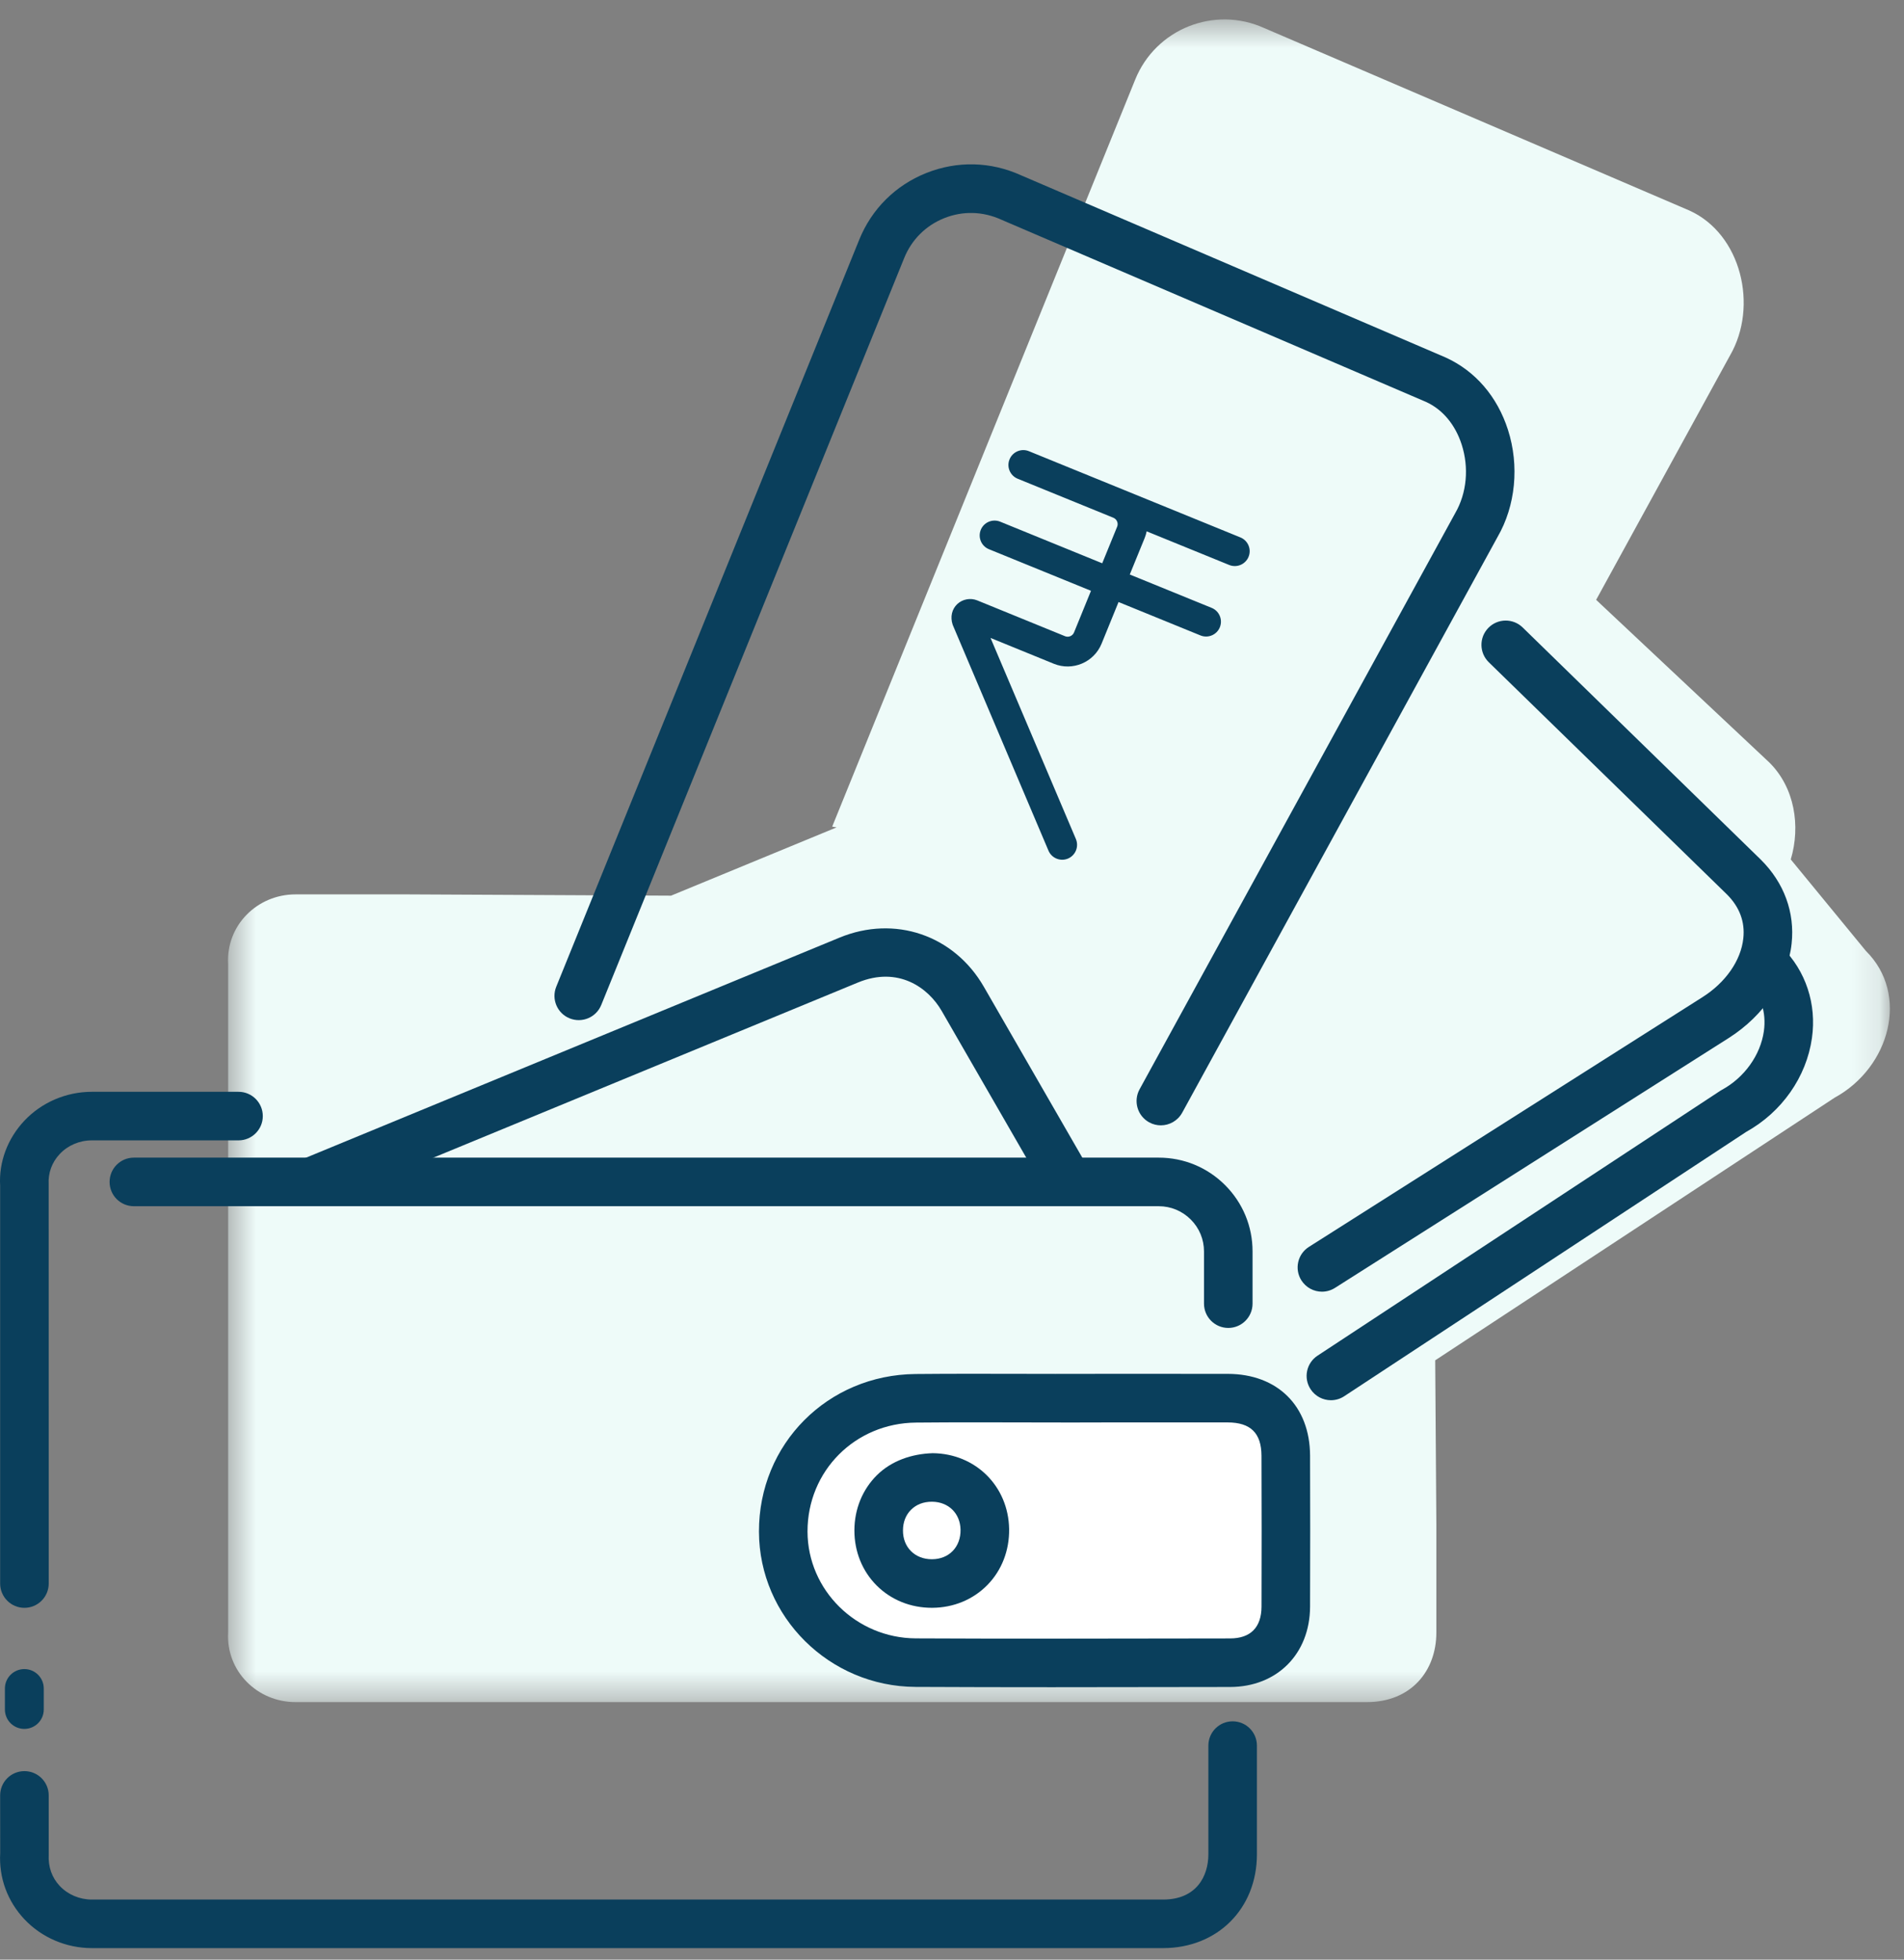
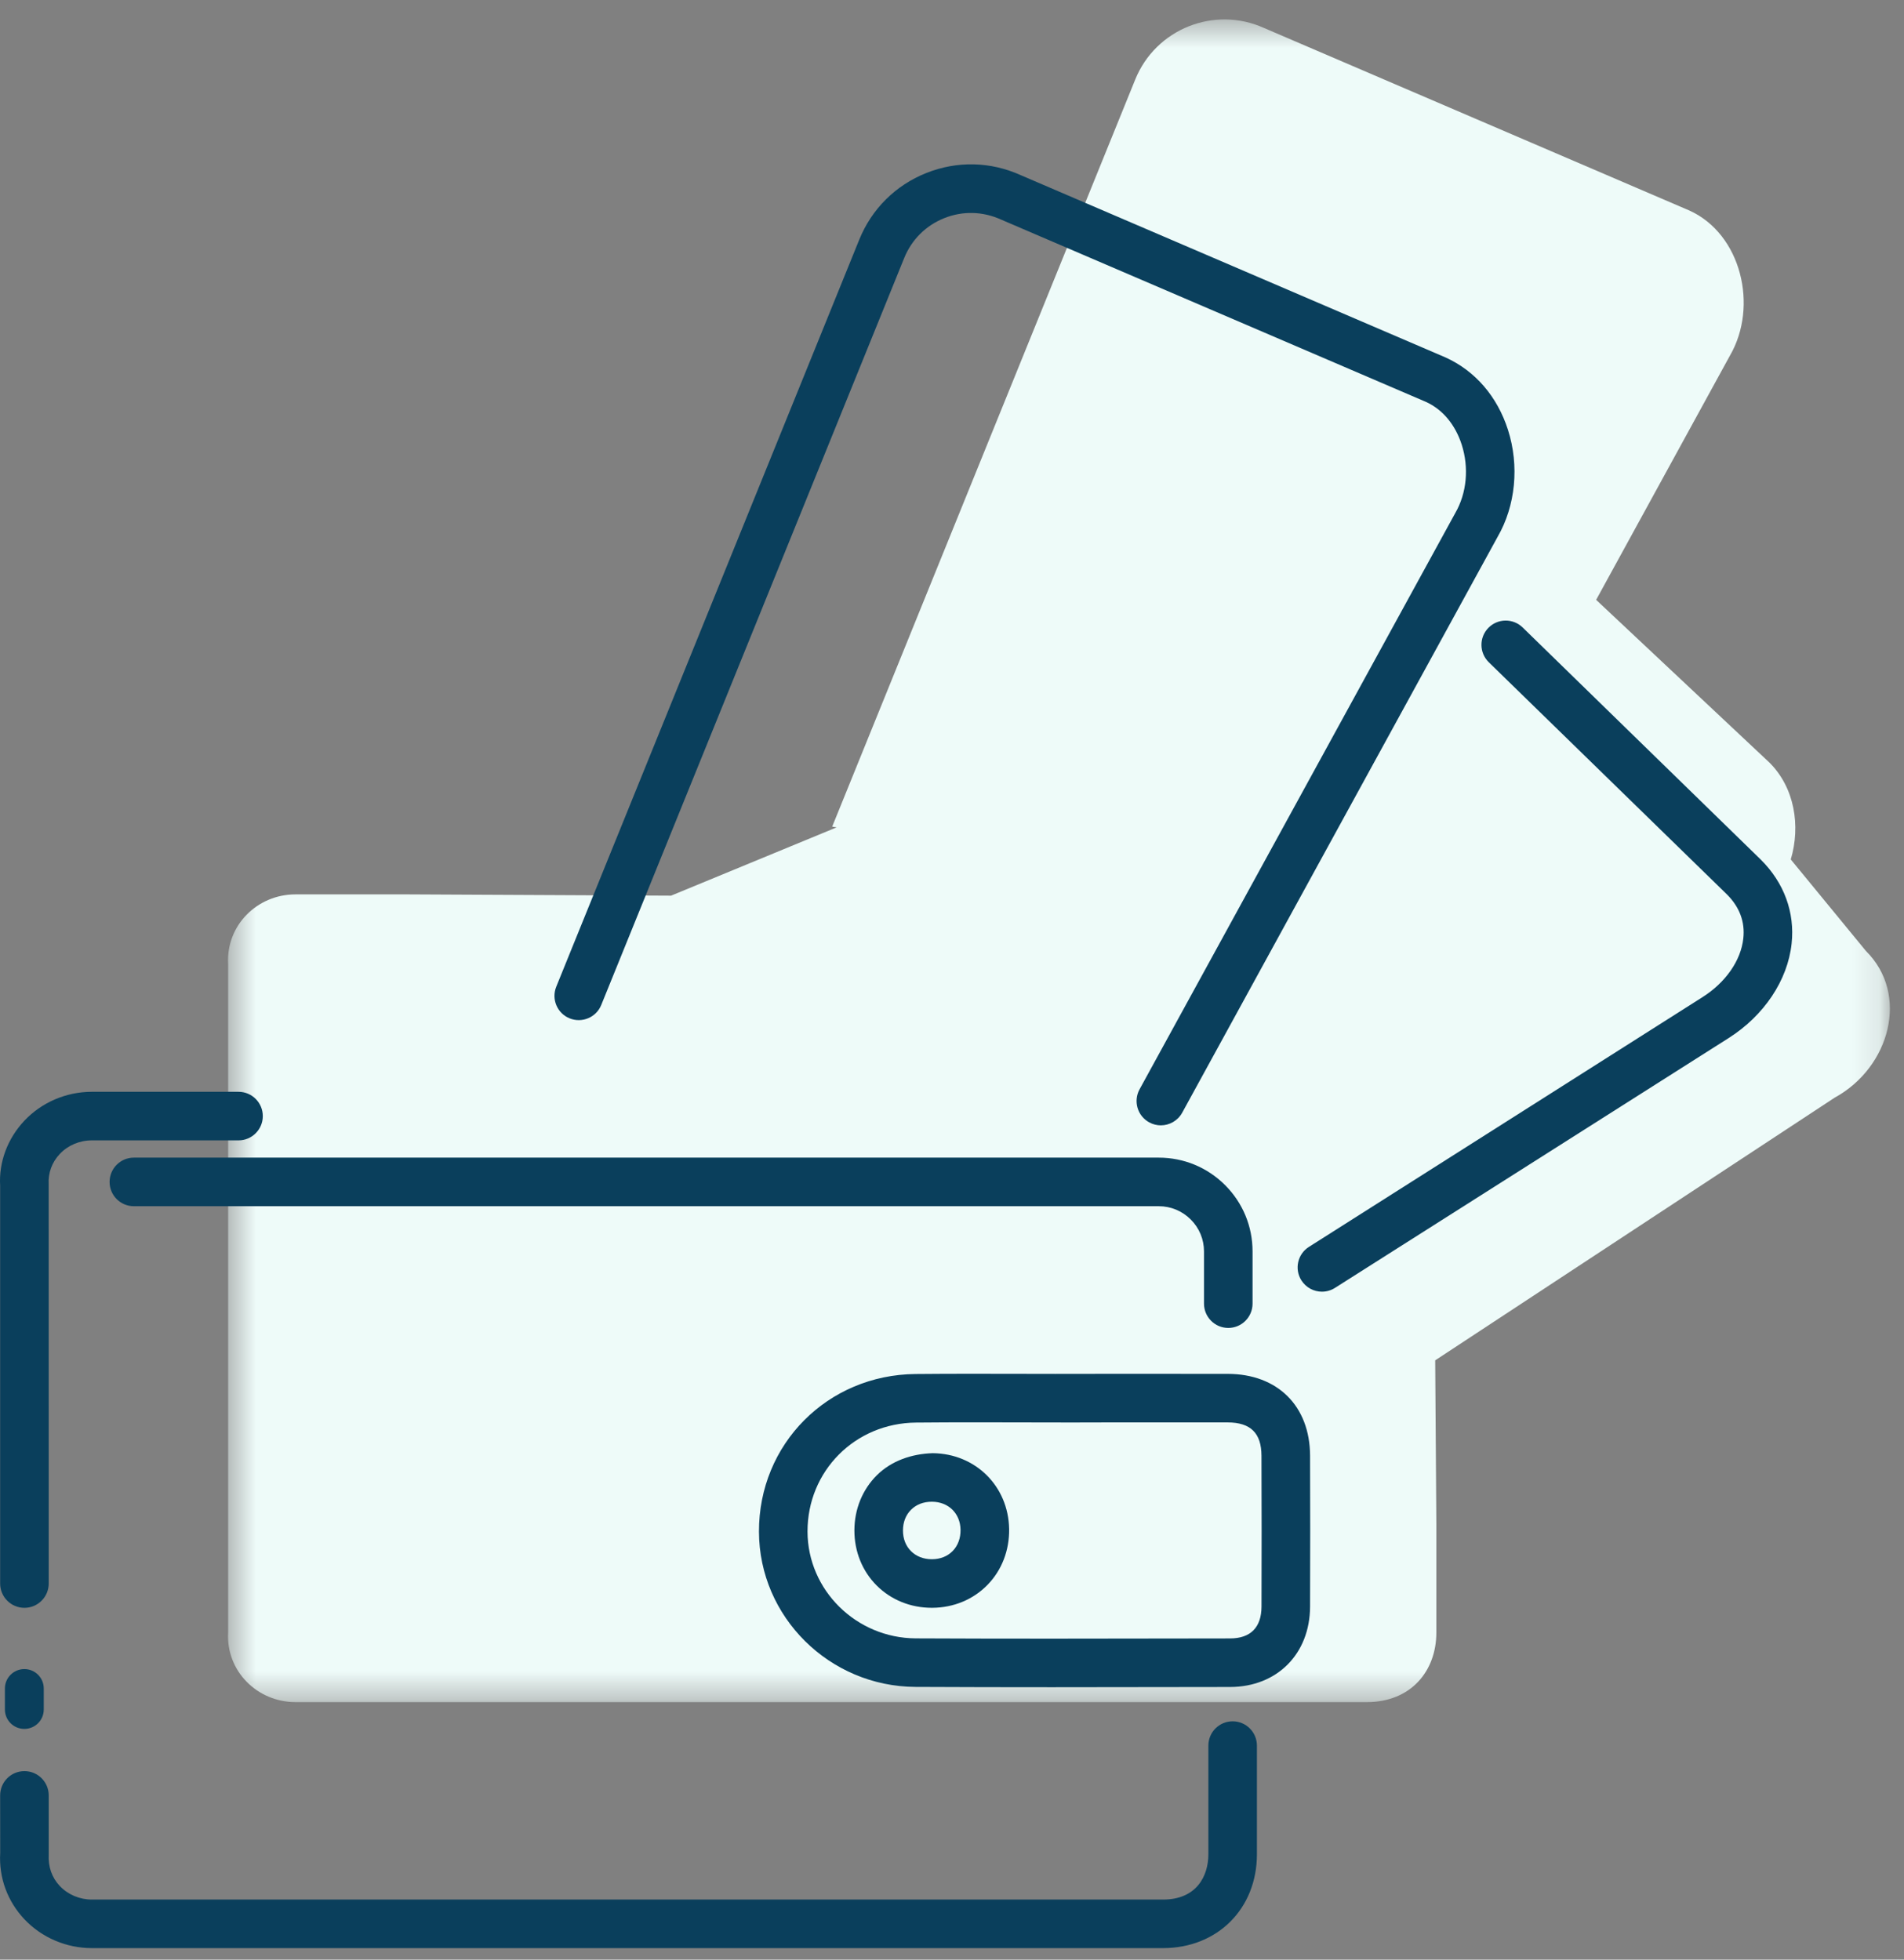
<svg xmlns="http://www.w3.org/2000/svg" xmlns:xlink="http://www.w3.org/1999/xlink" width="68px" height="70px" viewBox="0 0 68 70" version="1.1">
  <rect x="0" y="0" width="68" height="70" fill="#808080" stroke="none" />
  <title>Page 1</title>
  <desc>Created with Sketch.</desc>
  <defs>
    <polygon id="path-1" points="0.511 0.493 59.863 0.493 59.863 60.6 0.511 60.6" />
  </defs>
  <g id="final" stroke="none" stroke-width="1" fill="none" fill-rule="evenodd">
    <g id="Dealer-micro-site-home-page" transform="translate(-772, -1824)">
      <g id="Group-12" transform="translate(0, 1700)">
        <g id="Group-19" transform="translate(707, 124)">
          <g id="Page-1" transform="translate(65, 0)">
            <g id="Group-3" transform="translate(7.633, 0.201)">
              <mask id="mask-2" fill="white">
                <use xlink:href="#path-1" />
              </mask>
              <g id="Clip-2" />
              <path d="M59.008,33.769 L56.323,30.499 C56.68,29.302 56.461,27.931 55.558,27.036 L49.372,21.226 L54.154,12.495 C55.171,10.736 54.556,8.159 52.704,7.32 L37.517,0.801 C35.738,-0.006 33.643,0.83 32.91,2.642 L22.088,29.327 L22.245,29.354 L16.333,31.793 L6.959,31.747 L2.922,31.747 C1.55,31.747 0.437,32.859 0.515,34.231 L0.515,58.116 C0.437,59.488 1.55,60.6 2.922,60.6 L41.181,60.6 C42.76,60.6 43.665,59.488 43.665,58.116 L43.665,54.233 L43.624,48.391 L57.891,39.008 C59.862,37.932 60.575,35.323 59.008,33.769" id="Fill-1" fill="#EEFBF9" mask="url(#mask-2)" />
            </g>
            <path d="M41.459,40.198 C41.318,40.198 41.175,40.164 41.042,40.091 C40.623,39.861 40.469,39.334 40.698,38.913 L51.974,18.326 C52.386,17.613 52.468,16.707 52.204,15.883 C51.974,15.168 51.521,14.625 50.927,14.356 L35.756,7.845 C35.098,7.546 34.381,7.53 33.724,7.792 C33.067,8.054 32.56,8.559 32.294,9.214 L21.473,35.899 C21.293,36.344 20.786,36.555 20.343,36.376 C19.9,36.197 19.686,35.691 19.866,35.247 L30.687,8.562 C31.131,7.465 31.982,6.619 33.08,6.181 C34.181,5.741 35.378,5.769 36.457,6.258 L51.628,12.769 C52.69,13.251 53.475,14.166 53.856,15.353 C54.267,16.636 54.129,18.065 53.486,19.177 L42.221,39.747 C42.062,40.035 41.765,40.198 41.459,40.198" id="Fill-4" fill="#0A3F5C" />
            <path d="M47.212,46.14 C46.926,46.14 46.645,45.997 46.479,45.737 C46.222,45.333 46.342,44.796 46.747,44.54 L60.805,35.618 C61.632,35.093 62.176,34.31 62.261,33.521 C62.326,32.928 62.127,32.396 61.669,31.942 L53.171,23.656 C52.828,23.321 52.821,22.772 53.155,22.429 C53.489,22.086 54.039,22.079 54.382,22.415 L62.885,30.706 C63.718,31.531 64.107,32.596 63.986,33.708 C63.845,35.017 63.003,36.278 61.735,37.082 L47.677,46.005 C47.532,46.097 47.371,46.14 47.212,46.14" id="Fill-6" fill="#0A3F5C" />
-             <path d="M47.533,50.017 C47.251,50.017 46.974,49.879 46.808,49.626 C46.544,49.226 46.655,48.688 47.056,48.425 L61.437,38.965 C61.456,38.952 61.477,38.94 61.498,38.929 C62.3,38.492 62.873,37.69 62.995,36.839 C63.091,36.159 62.886,35.531 62.419,35.067 C62.079,34.73 62.077,34.18 62.414,33.84 C62.753,33.5 63.301,33.498 63.641,33.836 C64.494,34.682 64.885,35.866 64.712,37.082 C64.514,38.475 63.636,39.725 62.362,40.433 L48.009,49.874 C47.862,49.971 47.697,50.017 47.533,50.017" id="Fill-8" fill="#0A3F5C" />
-             <path d="M38.277,49.942 C40.135,49.942 41.992,49.94 43.849,49.943 C45.144,49.946 45.916,50.708 45.92,51.998 C45.927,53.797 45.927,55.595 45.921,57.392 C45.916,58.61 45.144,59.392 43.932,59.394 C40.189,59.399 36.445,59.409 32.702,59.391 C30.079,59.379 27.979,57.28 27.973,54.711 C27.967,52.069 30.04,49.973 32.706,49.949 C34.563,49.931 36.42,49.945 38.277,49.945 L38.277,49.942 Z" id="Fill-10" fill="#FFFFFF" />
            <path d="M34.848,50.807 C34.137,50.807 33.426,50.809 32.714,50.816 C30.537,50.835 28.836,52.546 28.84,54.709 C28.845,56.803 30.58,58.513 32.706,58.524 C35.96,58.54 39.213,58.534 42.466,58.528 L43.931,58.526 C44.663,58.525 45.051,58.132 45.054,57.389 C45.06,55.593 45.06,53.798 45.053,52.002 C45.05,51.191 44.666,50.813 43.847,50.81 C42.562,50.808 41.277,50.809 39.992,50.809 L38.277,50.813 L36.561,50.81 C35.99,50.808 35.419,50.807 34.848,50.807 M37.56,60.269 C35.939,60.269 34.318,60.266 32.698,60.258 C29.622,60.244 27.113,57.757 27.106,54.713 C27.098,51.583 29.555,49.11 32.698,49.081 C33.989,49.069 35.277,49.072 36.565,49.075 L37.691,49.077 L39.991,49.074 C41.278,49.075 42.565,49.074 43.85,49.076 C45.628,49.079 46.781,50.225 46.788,51.995 C46.795,53.795 46.794,55.595 46.788,57.395 C46.781,59.08 45.608,60.258 43.934,60.261 L42.469,60.263 C40.833,60.266 39.197,60.269 37.56,60.269" id="Fill-12" fill="#0A3F5C" />
            <path d="M33.279,53.643 C32.982,53.643 32.728,53.741 32.54,53.927 C32.35,54.114 32.25,54.37 32.249,54.668 C32.248,54.965 32.348,55.222 32.539,55.411 C32.724,55.596 32.987,55.697 33.278,55.697 L33.289,55.697 L33.29,55.697 C33.585,55.695 33.839,55.593 34.025,55.403 C34.211,55.212 34.31,54.943 34.305,54.643 C34.294,54.061 33.879,53.65 33.293,53.643 L33.279,53.643 Z M33.277,57.432 C32.525,57.432 31.83,57.152 31.316,56.642 C30.797,56.127 30.513,55.424 30.514,54.665 C30.516,53.904 30.803,53.204 31.322,52.691 C31.842,52.179 32.562,51.932 33.313,51.909 C34.841,51.925 36.013,53.088 36.04,54.614 C36.052,55.379 35.779,56.089 35.267,56.614 C34.759,57.135 34.061,57.426 33.303,57.432 L33.277,57.432 Z" id="Fill-14" fill="#0A3F5C" />
            <path d="M43.867,47.435 C43.388,47.435 43,47.046 43,46.567 L43,44.703 C43,44.271 42.832,43.865 42.526,43.561 C42.221,43.255 41.815,43.087 41.383,43.087 L4.781,43.087 C4.301,43.087 3.914,42.699 3.914,42.219 C3.914,41.741 4.301,41.352 4.781,41.352 L41.383,41.352 C42.278,41.352 43.12,41.7 43.753,42.333 C44.386,42.967 44.735,43.808 44.734,44.704 L44.734,46.567 C44.734,47.046 44.346,47.435 43.867,47.435" id="Fill-16" fill="#0A3F5C" />
-             <path d="M11.415,43.029 L10.753,41.426 L29.983,33.493 C31.953,32.68 34.072,33.401 35.137,35.248 L38.909,41.795 L37.406,42.661 L33.633,36.114 C33.15,35.275 32.077,34.507 30.644,35.095 L11.415,43.029 Z" id="Fill-18" fill="#0A3F5C" />
-             <path d="M43.274,21.714 L40.349,20.522 L40.882,19.216 C40.914,19.138 40.936,19.059 40.952,18.98 L43.899,20.181 C44.171,20.292 44.481,20.161 44.592,19.889 C44.703,19.618 44.572,19.308 44.3,19.197 L40.164,17.51 L36.747,16.117 C36.475,16.006 36.165,16.138 36.055,16.409 C35.944,16.68 36.074,16.99 36.346,17.101 L39.762,18.494 C39.888,18.546 39.949,18.69 39.898,18.815 L39.365,20.121 L35.721,18.635 C35.449,18.524 35.138,18.655 35.028,18.926 C34.918,19.198 35.048,19.508 35.319,19.618 L38.964,21.104 L38.358,22.592 C38.307,22.717 38.163,22.777 38.037,22.726 L34.9,21.446 C34.659,21.349 34.38,21.4 34.189,21.577 C34,21.755 33.928,22.029 34.025,22.319 L37.446,30.387 C37.503,30.521 37.609,30.62 37.735,30.671 C37.86,30.722 38.008,30.726 38.142,30.669 C38.413,30.554 38.538,30.242 38.425,29.971 L35.376,22.788 L37.636,23.71 C38.305,23.983 39.069,23.661 39.342,22.993 L39.948,21.505 L42.873,22.698 C43.144,22.809 43.455,22.679 43.566,22.407 C43.676,22.135 43.546,21.825 43.274,21.714" id="Fill-20" fill="#0A3F5C" />
            <path d="M0.872,57.433 C0.394,57.433 0.005,57.044 0.005,56.565 L0.005,42.353 C-0.044,41.516 0.265,40.673 0.874,40.029 C1.492,39.375 2.368,39 3.279,39 L8.518,39 C8.997,39 9.386,39.388 9.386,39.868 C9.386,40.347 8.997,40.735 8.518,40.735 L3.279,40.735 C2.844,40.735 2.426,40.911 2.135,41.221 C1.856,41.515 1.715,41.9 1.738,42.303 L1.74,56.565 C1.74,57.044 1.351,57.433 0.872,57.433" id="Fill-22" fill="#0A3F5C" />
            <path d="M41.538,69.588 L3.279,69.588 C2.369,69.588 1.492,69.214 0.874,68.56 C0.265,67.915 -0.044,67.073 0.007,66.188 L0.005,64.133 C0.005,63.654 0.393,63.266 0.873,63.266 C1.351,63.266 1.74,63.654 1.74,64.133 L1.74,66.237 C1.715,66.689 1.857,67.074 2.134,67.368 C2.426,67.677 2.843,67.854 3.279,67.854 L41.538,67.854 C42.731,67.854 43.156,67.018 43.156,66.237 L43.156,62.354 C43.156,61.875 43.544,61.487 44.023,61.487 C44.502,61.487 44.89,61.875 44.89,62.354 L44.89,66.237 C44.89,68.179 43.48,69.588 41.538,69.588" id="Fill-24" fill="#0A3F5C" />
            <path d="M0.869,61.758 C0.485,61.758 0.175,61.448 0.175,61.064 L0.175,60.315 C0.175,59.932 0.485,59.621 0.869,59.621 C1.253,59.621 1.563,59.932 1.563,60.315 L1.563,61.064 C1.563,61.448 1.253,61.758 0.869,61.758" id="Fill-26" fill="#0A3F5C" />
          </g>
        </g>
      </g>
    </g>
  </g>
</svg>